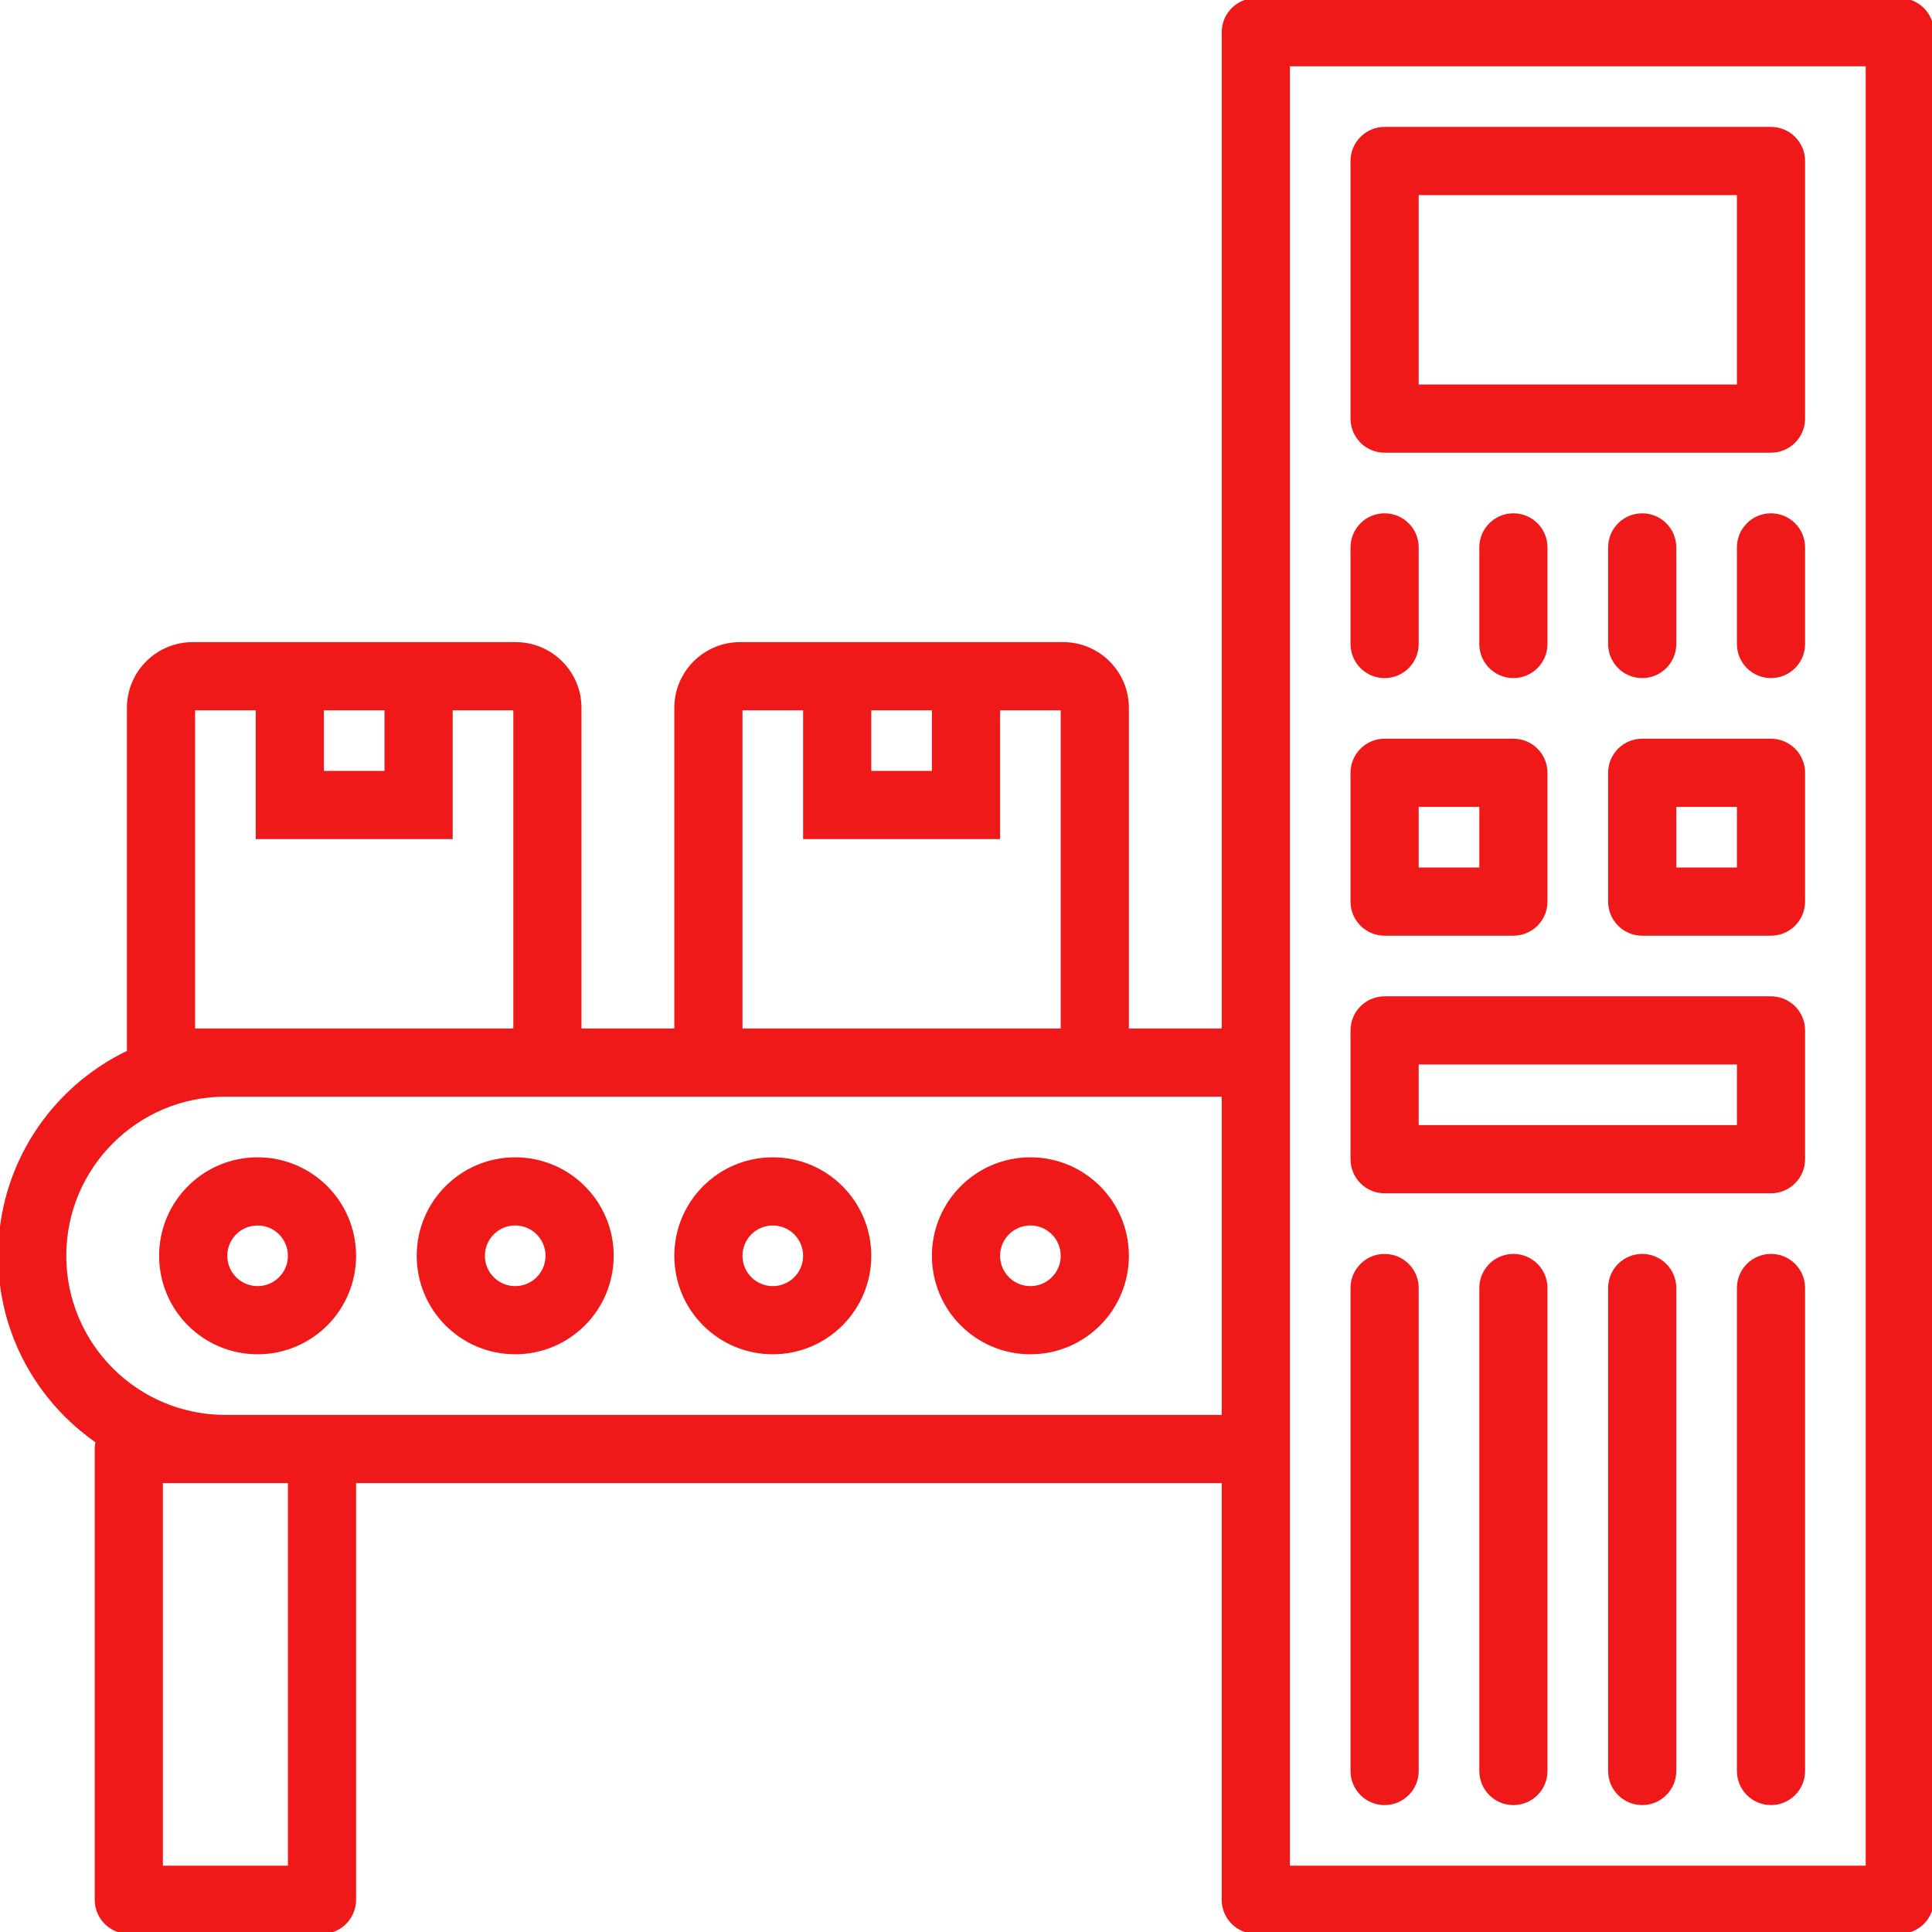
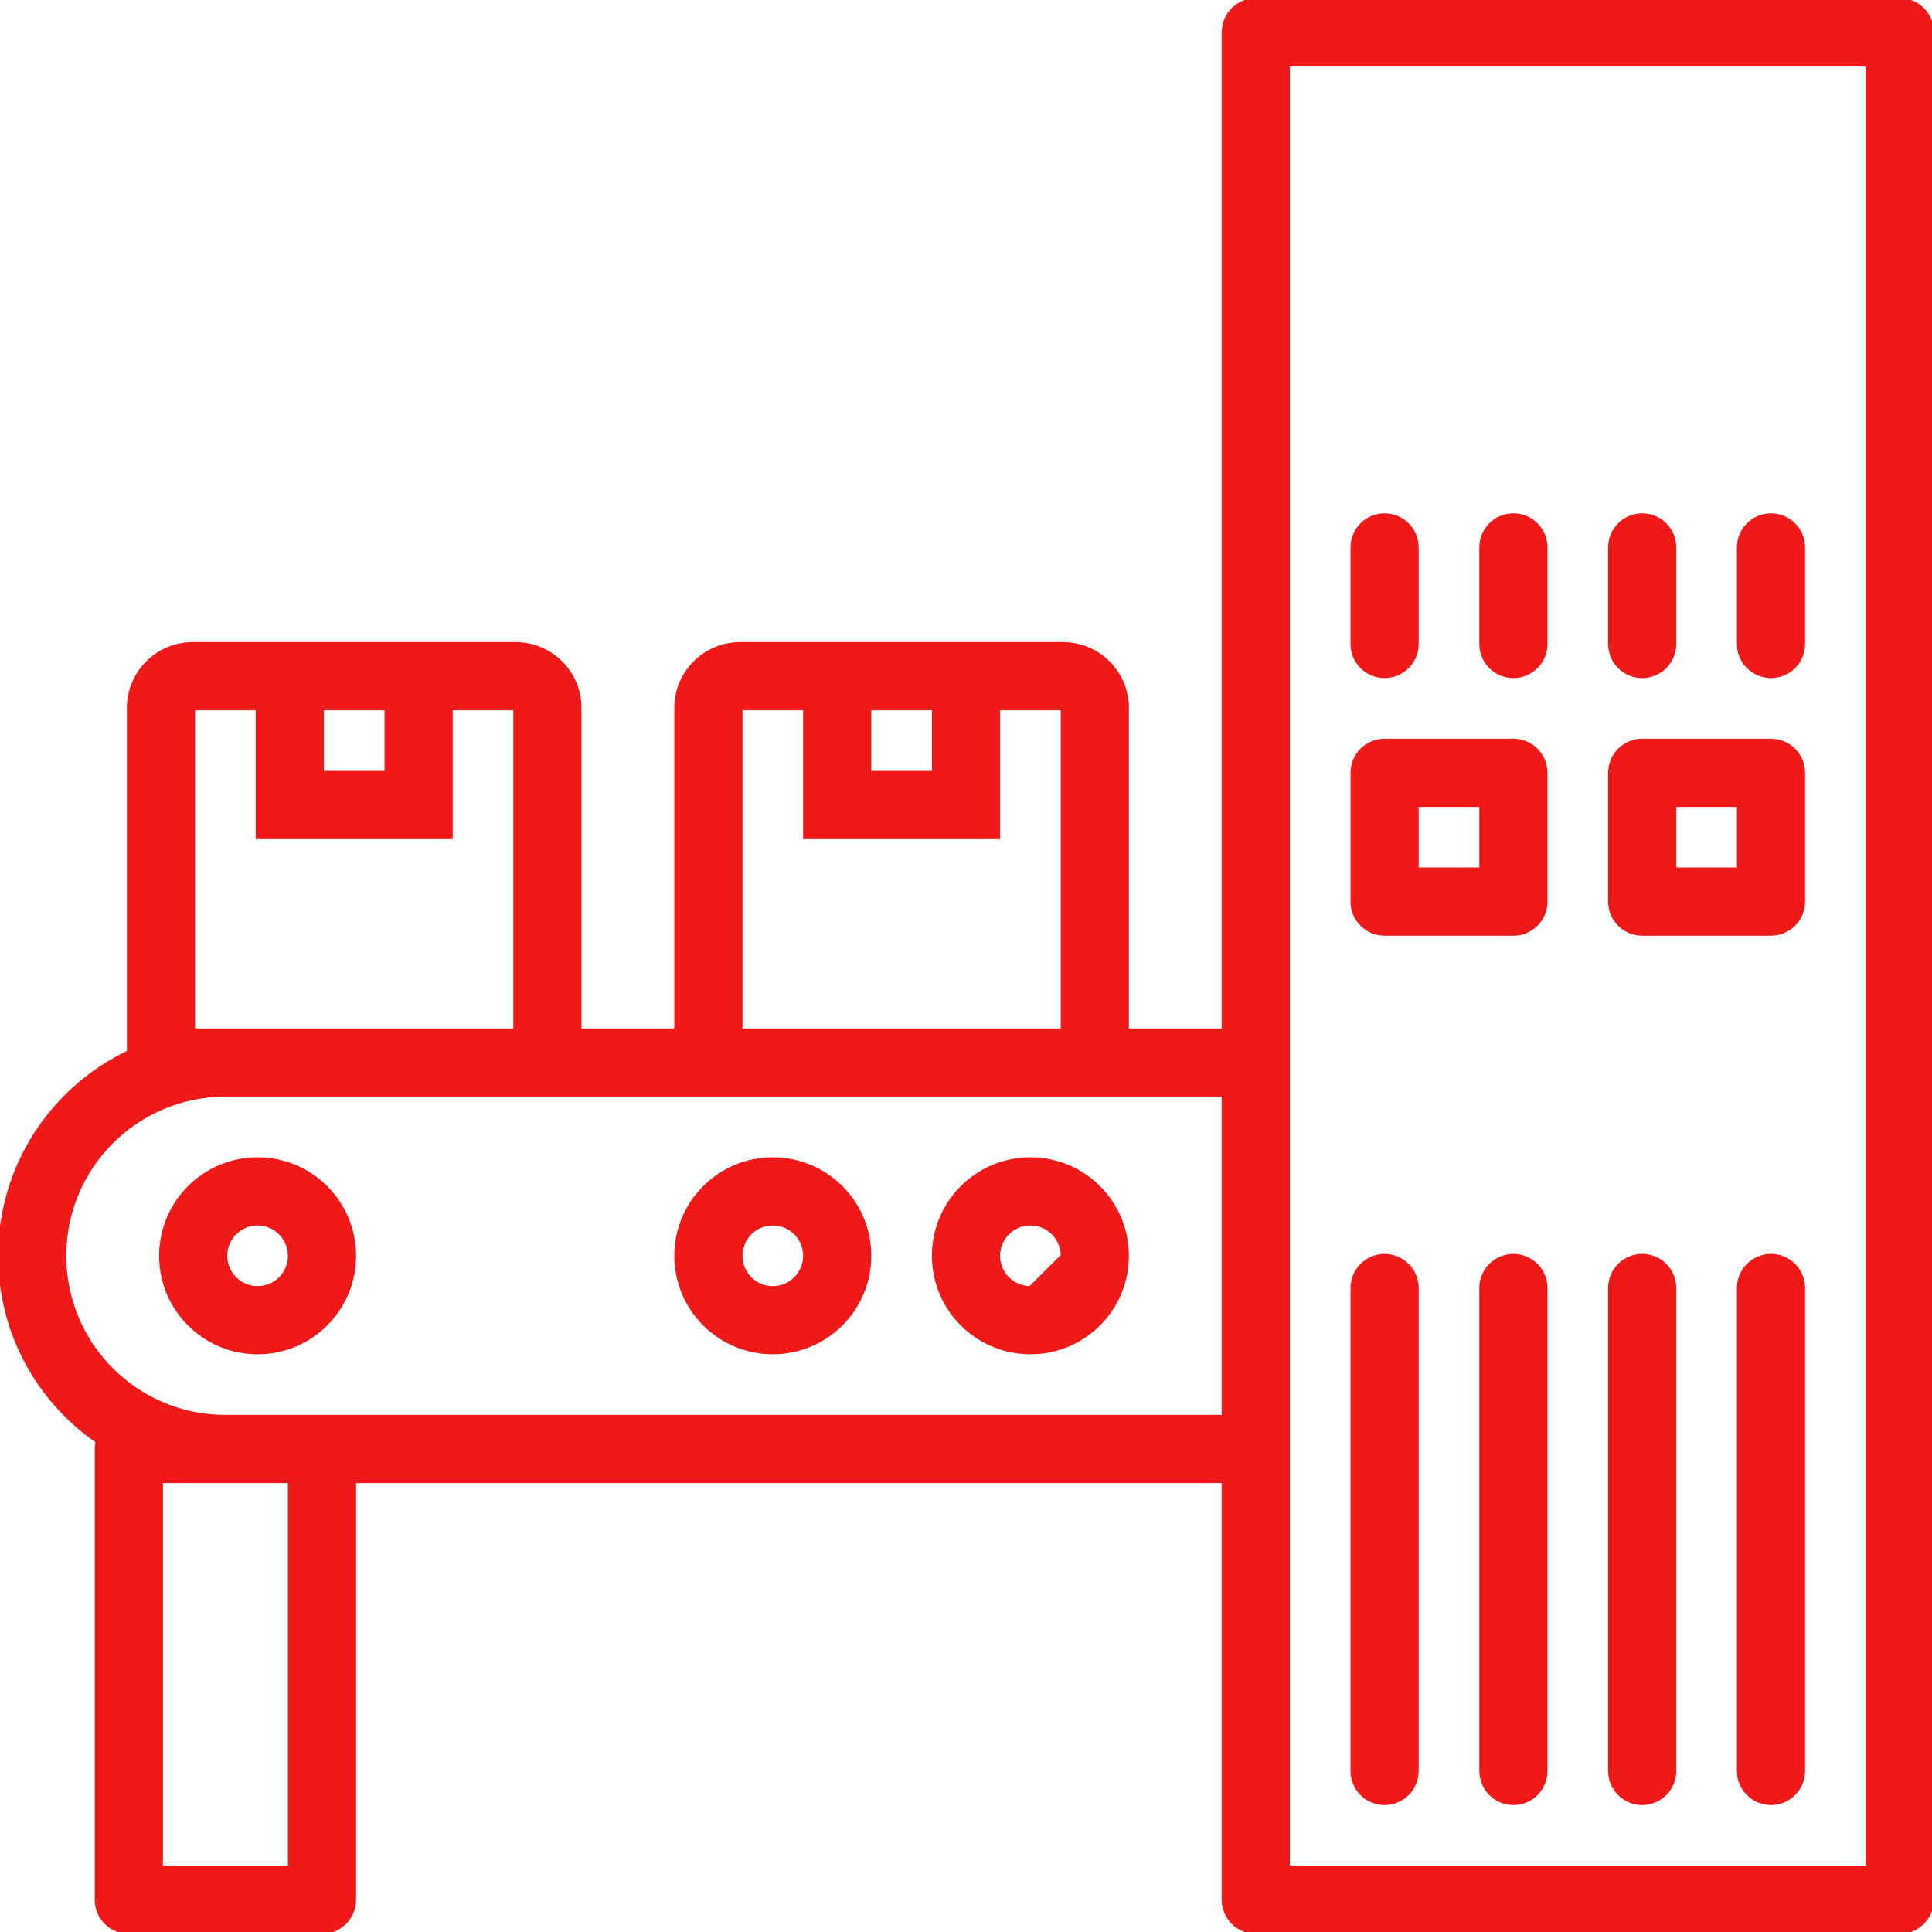
<svg xmlns="http://www.w3.org/2000/svg" fill="#f01919" height="100px" width="100px" version="1.1" id="Layer_1" viewBox="0 0 512 512" xml:space="preserve" stroke="#f01919">
  <g id="SVGRepo_bgCarrier" stroke-width="0" />
  <g id="SVGRepo_tracerCarrier" stroke-linecap="round" stroke-linejoin="round" />
  <g id="SVGRepo_iconCarrier">
    <g>
      <g>
        <g>
-           <path d="M366.933,119.467h102.4c4.713,0,8.533-3.82,8.533-8.533V42.667c0-4.713-3.82-8.533-8.533-8.533h-102.4 c-4.713,0-8.533,3.82-8.533,8.533v68.267C358.4,115.646,362.221,119.467,366.933,119.467z M375.467,51.2H460.8v51.2h-85.333V51.2 z" />
          <path d="M366.933,179.2c4.713,0,8.533-3.82,8.533-8.533v-25.6c0-4.713-3.82-8.533-8.533-8.533s-8.533,3.82-8.533,8.533v25.6 C358.4,175.38,362.221,179.2,366.933,179.2z" />
          <path d="M469.333,136.533c-4.713,0-8.533,3.82-8.533,8.533v25.6c0,4.713,3.82,8.533,8.533,8.533s8.533-3.82,8.533-8.533v-25.6 C477.867,140.354,474.046,136.533,469.333,136.533z" />
          <path d="M435.2,179.2c4.713,0,8.533-3.82,8.533-8.533v-25.6c0-4.713-3.82-8.533-8.533-8.533s-8.533,3.82-8.533,8.533v25.6 C426.667,175.38,430.487,179.2,435.2,179.2z" />
          <path d="M392.533,145.067v25.6c0,4.713,3.821,8.533,8.533,8.533s8.533-3.82,8.533-8.533v-25.6c0-4.713-3.82-8.533-8.533-8.533 S392.533,140.354,392.533,145.067z" />
          <path d="M366.933,477.867c4.713,0,8.533-3.82,8.533-8.533v-128c0-4.713-3.82-8.533-8.533-8.533s-8.533,3.821-8.533,8.533v128 C358.4,474.046,362.221,477.867,366.933,477.867z" />
          <path d="M469.333,332.8c-4.713,0-8.533,3.821-8.533,8.533v128c0,4.713,3.82,8.533,8.533,8.533s8.533-3.82,8.533-8.533v-128 C477.867,336.621,474.046,332.8,469.333,332.8z" />
          <path d="M435.2,332.8c-4.713,0-8.533,3.821-8.533,8.533v128c0,4.713,3.82,8.533,8.533,8.533s8.533-3.82,8.533-8.533v-128 C443.733,336.621,439.913,332.8,435.2,332.8z" />
          <path d="M401.067,332.8c-4.713,0-8.533,3.821-8.533,8.533v128c0,4.713,3.821,8.533,8.533,8.533s8.533-3.82,8.533-8.533v-128 C409.6,336.621,405.78,332.8,401.067,332.8z" />
          <path d="M366.933,247.467h34.133c4.713,0,8.533-3.82,8.533-8.533V204.8c0-4.713-3.82-8.533-8.533-8.533h-34.133 c-4.713,0-8.533,3.82-8.533,8.533v34.133C358.4,243.646,362.221,247.467,366.933,247.467z M375.467,213.333h17.067V230.4h-17.067 V213.333z" />
-           <path d="M366.933,315.733h102.4c4.713,0,8.533-3.82,8.533-8.533v-34.133c0-4.713-3.82-8.533-8.533-8.533h-102.4 c-4.713,0-8.533,3.821-8.533,8.533V307.2C358.4,311.913,362.221,315.733,366.933,315.733z M375.467,281.6H460.8v17.067h-85.333 V281.6z" />
          <path d="M469.333,196.267H435.2c-4.713,0-8.533,3.82-8.533,8.533v34.133c0,4.713,3.82,8.533,8.533,8.533h34.133 c4.713,0,8.533-3.82,8.533-8.533V204.8C477.867,200.087,474.046,196.267,469.333,196.267z M460.8,230.4h-17.067v-17.067H460.8 V230.4z" />
          <path d="M68.267,307.2c-14.142,0-25.6,11.458-25.6,25.6c0,14.142,11.458,25.6,25.6,25.6s25.6-11.458,25.6-25.6 C93.867,318.658,82.409,307.2,68.267,307.2z M68.267,341.333c-4.716,0-8.533-3.817-8.533-8.533c0-4.716,3.817-8.533,8.533-8.533 s8.533,3.817,8.533,8.533C76.8,337.517,72.983,341.333,68.267,341.333z" />
-           <path d="M136.533,307.2c-14.142,0-25.6,11.458-25.6,25.6c0,14.142,11.458,25.6,25.6,25.6s25.6-11.458,25.6-25.6 C162.133,318.658,150.675,307.2,136.533,307.2z M136.533,341.333c-4.716,0-8.533-3.817-8.533-8.533 c0-4.716,3.817-8.533,8.533-8.533s8.533,3.817,8.533,8.533C145.067,337.517,141.25,341.333,136.533,341.333z" />
          <path d="M204.8,307.2c-14.142,0-25.6,11.458-25.6,25.6c0,14.142,11.458,25.6,25.6,25.6s25.6-11.458,25.6-25.6 C230.4,318.658,218.942,307.2,204.8,307.2z M204.8,341.333c-4.716,0-8.533-3.817-8.533-8.533c0-4.716,3.817-8.533,8.533-8.533 c4.717,0,8.533,3.817,8.533,8.533C213.333,337.517,209.517,341.333,204.8,341.333z" />
-           <path d="M273.067,307.2c-14.142,0-25.6,11.458-25.6,25.6c0,14.142,11.458,25.6,25.6,25.6c14.142,0,25.6-11.458,25.6-25.6 C298.667,318.658,287.209,307.2,273.067,307.2z M273.067,341.333c-4.717,0-8.533-3.817-8.533-8.533 c0-4.716,3.817-8.533,8.533-8.533c4.716,0,8.533,3.817,8.533,8.533C281.6,337.517,277.783,341.333,273.067,341.333z" />
+           <path d="M273.067,307.2c-14.142,0-25.6,11.458-25.6,25.6c0,14.142,11.458,25.6,25.6,25.6c14.142,0,25.6-11.458,25.6-25.6 C298.667,318.658,287.209,307.2,273.067,307.2z M273.067,341.333c-4.717,0-8.533-3.817-8.533-8.533 c0-4.716,3.817-8.533,8.533-8.533c4.716,0,8.533,3.817,8.533,8.533z" />
          <path d="M503.467,0H332.8c-4.713,0-8.533,3.82-8.533,8.533v264.533h-25.6v-85.461c0-9.355-7.584-16.939-16.939-16.939h-17.195 h-51.2h-17.195c-9.355,0-16.939,7.584-16.939,16.939v85.461h-25.6v-85.461c0-9.355-7.584-16.939-16.939-16.939h-17.195h-51.2 H51.072c-9.355,0-16.939,7.584-16.939,16.939v91.217C13.953,288.409,0,308.971,0,332.8c0,20.406,10.237,38.412,25.849,49.187 c-0.157,0.647-0.249,1.318-0.249,2.013v119.467c0,4.713,3.821,8.533,8.533,8.533h51.2c4.713,0,8.533-3.82,8.533-8.533V392.533 h230.4v110.933c0,4.713,3.821,8.533,8.533,8.533h170.667c4.713,0,8.533-3.82,8.533-8.533V8.533C512,3.82,508.18,0,503.467,0z M247.467,187.733V204.8H230.4v-17.067H247.467z M196.267,187.733h17.067v34.133h51.2v-34.133H281.6v85.333h-85.333V187.733z M102.4,187.733V204.8H85.333v-17.067H102.4z M51.2,273.067v-85.333h17.067v34.133h51.2v-34.133h17.067v85.333h-76.8H51.2z M76.8,494.933H42.667v-102.4h17.067H76.8V494.933z M85.333,375.467h-25.6c-23.567,0-42.667-19.1-42.667-42.667 c0-23.567,19.1-42.667,42.667-42.667H153.6h25.6h119.467h25.6v85.333H85.333z M494.933,494.933h-153.6V384V281.6V17.067h153.6 V494.933z" />
        </g>
      </g>
    </g>
  </g>
</svg>